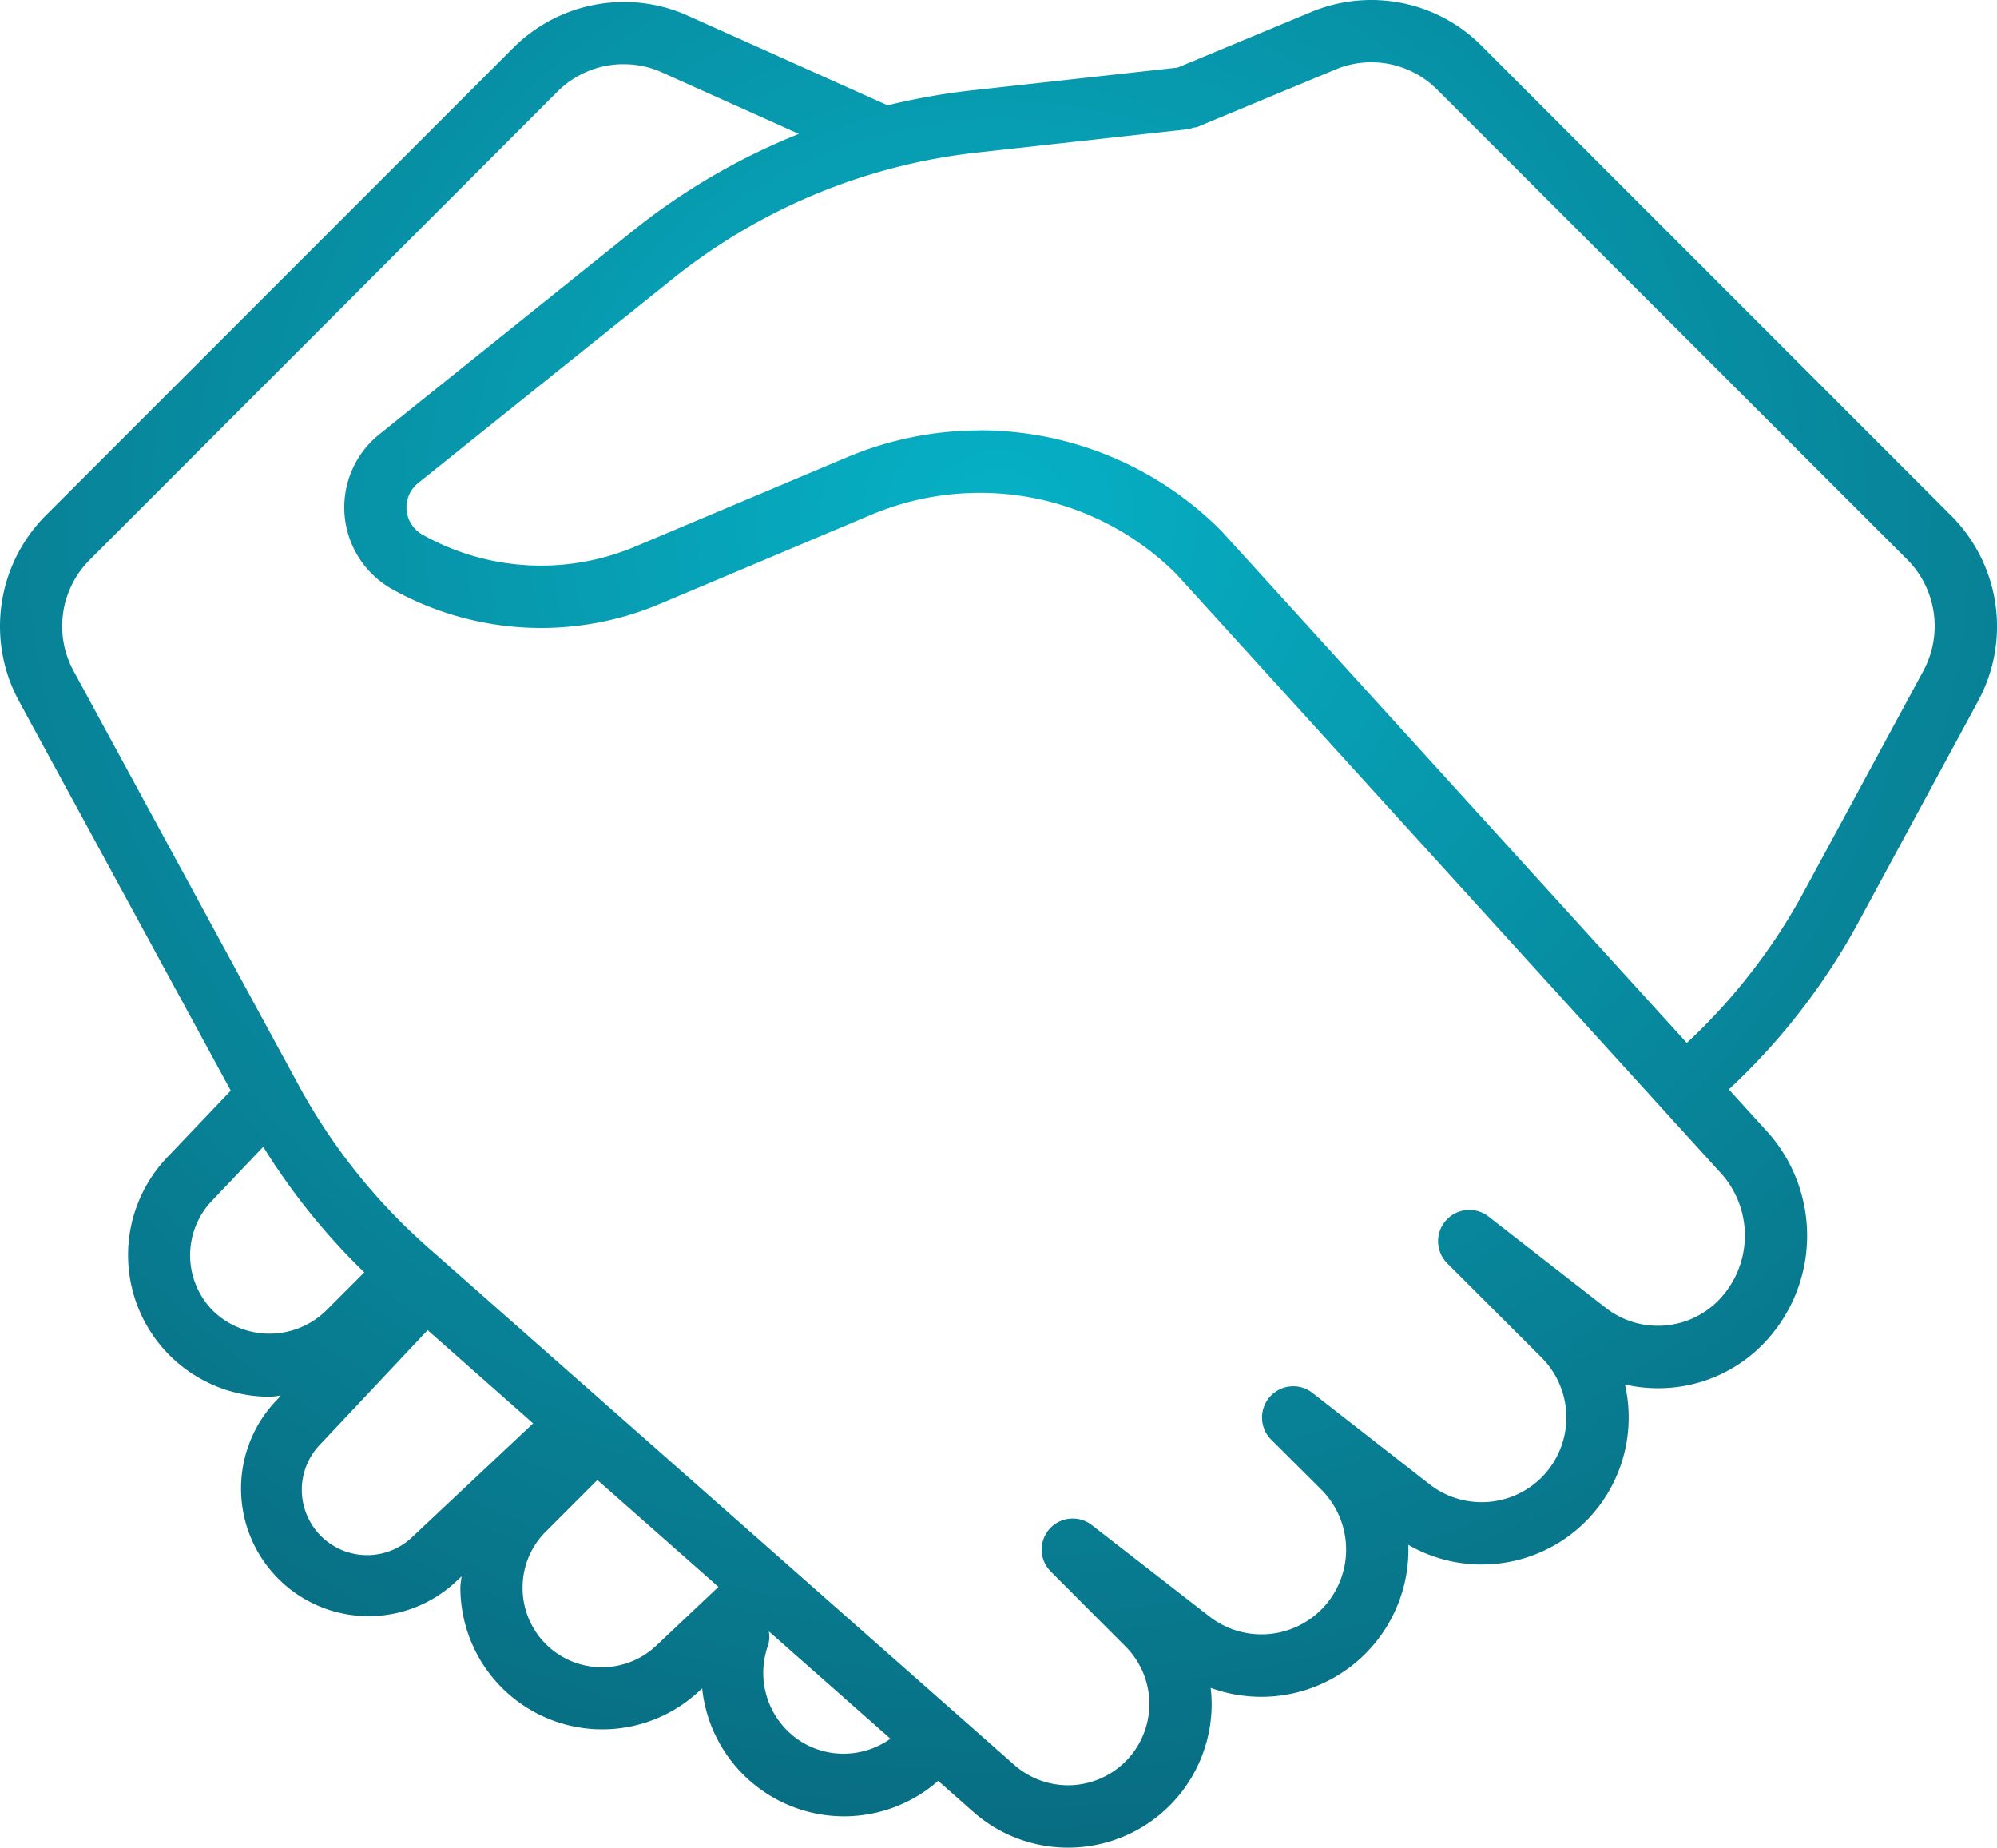
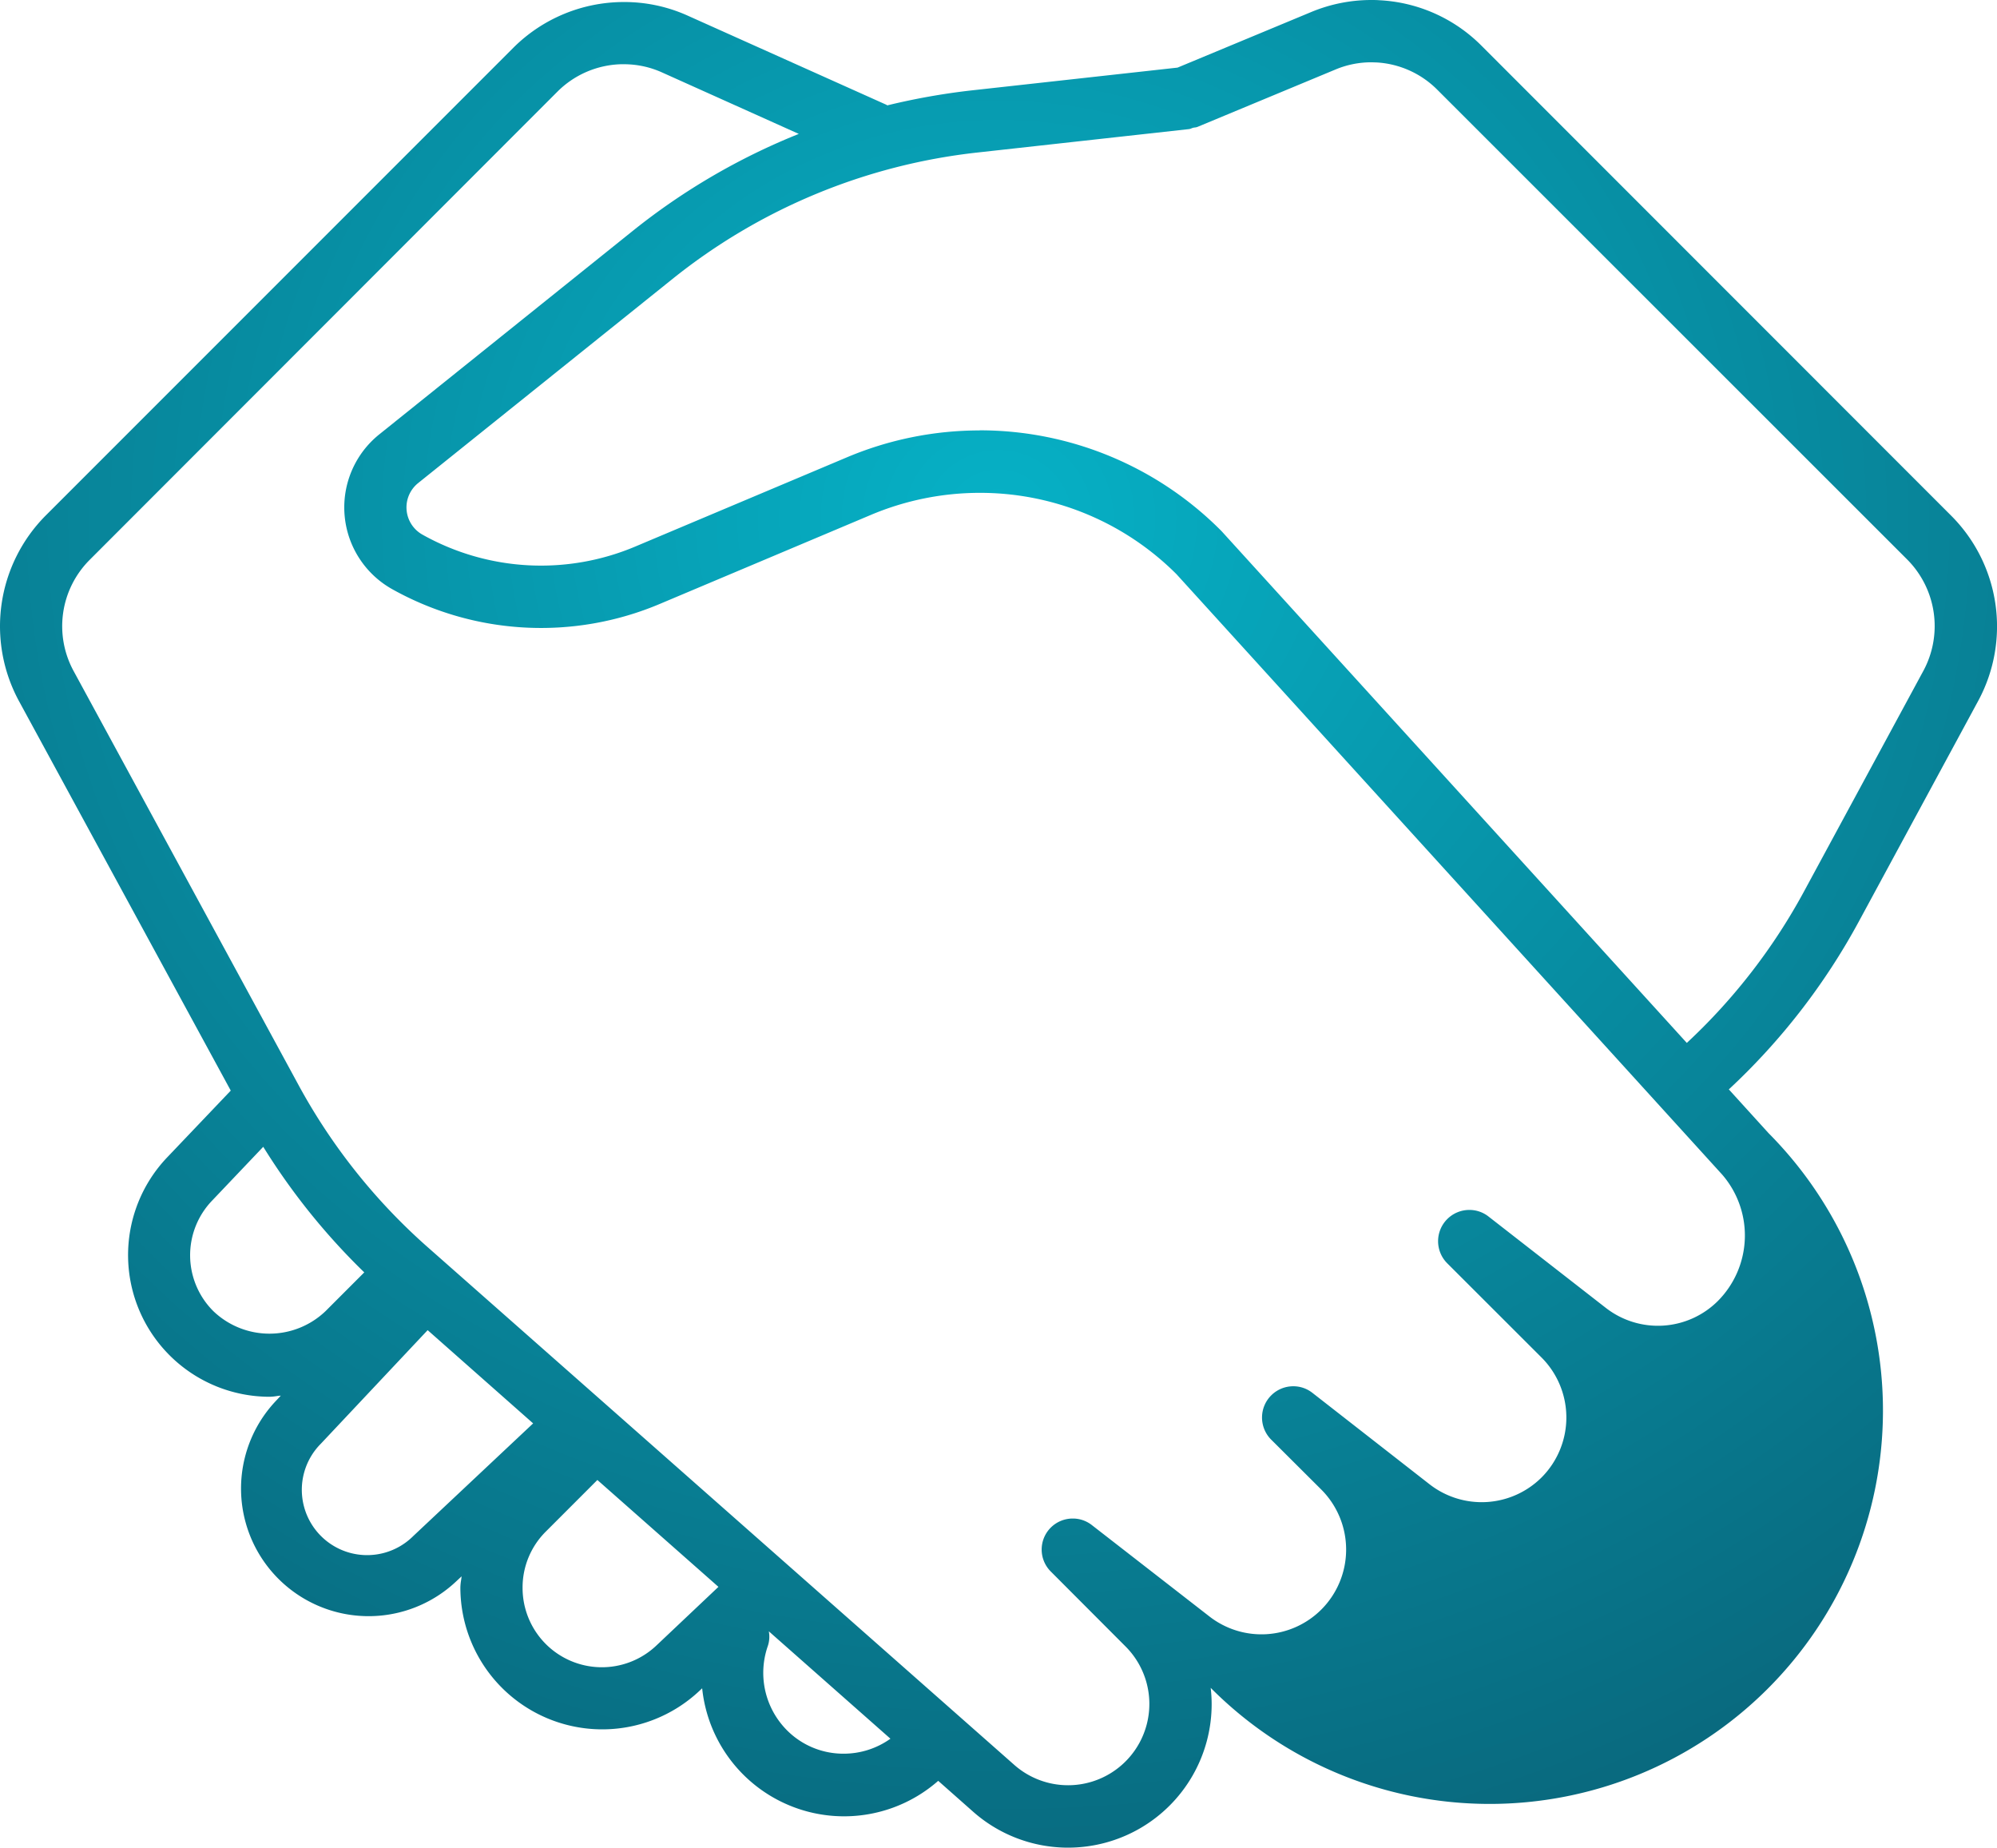
<svg xmlns="http://www.w3.org/2000/svg" height="74" width="79.998">
  <radialGradient id="a" cx=".5" cy=".283" r=".841">
    <stop offset="0" stop-color="#06b1c6" />
    <stop offset="1" stop-color="#096075" />
  </radialGradient>
-   <path d="M42.785 74a5.735 5.735 0 0 1-3.8-1.438l-1.4-1.238a5.715 5.715 0 0 1-9.456-3.706l-.107.1a5.684 5.684 0 0 1-9.579-4.13 2 2 0 0 1 .028-.294c.008-.052.016-.106.021-.16l-.215.2a5.111 5.111 0 0 1-7.228-7.222l.2-.214c-.064 0-.129.012-.191.021a1.975 1.975 0 0 1-.258.023 5.674 5.674 0 0 1-4.109-9.581l2.554-2.681L.749 28.057a6.289 6.289 0 0 1 1.073-7.4L20.578 1.9A6.274 6.274 0 0 1 25 .081a6.174 6.174 0 0 1 2.542.542L35.518 4.2a.066.066 0 0 0 .029.02 27.219 27.219 0 0 1 3.334-.595l8.291-.917L52.538.477A6.275 6.275 0 0 1 54.922 0c.109 0 .219 0 .327.009a6.208 6.208 0 0 1 4.1 1.823l18.83 18.837a6.273 6.273 0 0 1 1.077 7.383l-4.8 8.87a26.208 26.208 0 0 1-5.2 6.709l1.594 1.755a6.229 6.229 0 0 1-.264 8.49 5.856 5.856 0 0 1-4.169 1.724 5.95 5.95 0 0 1-1.322-.149 5.887 5.887 0 0 1-8.677 6.422A5.894 5.894 0 0 1 48.5 67.6a5.83 5.83 0 0 1 .039.649A5.751 5.751 0 0 1 42.785 74zM24.976 2.573h-.109a3.752 3.752 0 0 0-2.53 1.092L3.586 22.43a3.757 3.757 0 0 0-.643 4.433l9.027 16.612a23.822 23.822 0 0 0 5.142 6.456l7.594 6.7 15.93 14.058a3.256 3.256 0 0 0 4.455-4.745L42.1 62.946a1.242 1.242 0 0 1 .877-2.127 1.229 1.229 0 0 1 .765.264l4.713 3.662a3.393 3.393 0 0 0 4.479-.283 3.4 3.4 0 0 0 0-4.8l-2.014-2.007a1.252 1.252 0 0 1 .888-2.134 1.234 1.234 0 0 1 .764.262l4.7 3.667a3.4 3.4 0 0 0 4.484-.278 3.4 3.4 0 0 0 0-4.8l-3.783-3.779a1.252 1.252 0 0 1 .889-2.134 1.235 1.235 0 0 1 .764.261l4.709 3.667a3.4 3.4 0 0 0 4.479-.278 3.722 3.722 0 0 0 .175-5.066L47.133 23a11.123 11.123 0 0 0-7.877-3.261 11.227 11.227 0 0 0-4.386.891l-8.419 3.55a12.223 12.223 0 0 1-10.733-.58 3.752 3.752 0 0 1-.527-6.2l10.168-8.161A26.222 26.222 0 0 1 32 5.363L26.519 2.9a3.7 3.7 0 0 0-1.543-.327zM30.8 65.34a1.162 1.162 0 0 1-.043.59 3.261 3.261 0 0 0 .765 3.365 3.188 3.188 0 0 0 2.27.942 3.223 3.223 0 0 0 1.879-.6l-4.87-4.3zm-6.868-6.066l-2.066 2.067a3.155 3.155 0 0 0-.931 2.243A3.176 3.176 0 0 0 26.3 65.9l2.481-2.345-4.85-4.281zm-6.8-6l-4.274 4.544a2.616 2.616 0 0 0 3.7 3.7l4.8-4.51-4.222-3.731zm-6.59-7.339L8.5 48.083a3.159 3.159 0 0 0 .05 4.432 3.25 3.25 0 0 0 4.489 0l1.554-1.555a26.361 26.361 0 0 1-4.045-5.027zm28.7-28.7a13.632 13.632 0 0 1 9.691 4.035l18.64 20.5a23.685 23.685 0 0 0 4.684-6.046l4.8-8.87a3.779 3.779 0 0 0-.643-4.433L57.584 3.6a3.733 3.733 0 0 0-2.457-1.1c-.064 0-.129-.005-.194-.005a3.708 3.708 0 0 0-1.434.289l-5.532 2.3a.373.373 0 0 1-.1.022.52.52 0 0 0-.072.012.481.481 0 0 0-.067.024.332.332 0 0 1-.1.029l-8.467.937a23.649 23.649 0 0 0-12.235 5.076l-10.174 8.163a1.25 1.25 0 0 0 .176 2.068 9.714 9.714 0 0 0 8.549.463l8.423-3.55a13.682 13.682 0 0 1 5.35-1.089z" fill="url(#a)" transform="translate(-.001)" />
+   <path d="M42.785 74a5.735 5.735 0 0 1-3.8-1.438l-1.4-1.238a5.715 5.715 0 0 1-9.456-3.706l-.107.1a5.684 5.684 0 0 1-9.579-4.13 2 2 0 0 1 .028-.294c.008-.052.016-.106.021-.16l-.215.2a5.111 5.111 0 0 1-7.228-7.222l.2-.214c-.064 0-.129.012-.191.021a1.975 1.975 0 0 1-.258.023 5.674 5.674 0 0 1-4.109-9.581l2.554-2.681L.749 28.057a6.289 6.289 0 0 1 1.073-7.4L20.578 1.9A6.274 6.274 0 0 1 25 .081a6.174 6.174 0 0 1 2.542.542L35.518 4.2a.066.066 0 0 0 .029.02 27.219 27.219 0 0 1 3.334-.595l8.291-.917L52.538.477A6.275 6.275 0 0 1 54.922 0c.109 0 .219 0 .327.009a6.208 6.208 0 0 1 4.1 1.823l18.83 18.837a6.273 6.273 0 0 1 1.077 7.383l-4.8 8.87a26.208 26.208 0 0 1-5.2 6.709l1.594 1.755A5.894 5.894 0 0 1 48.5 67.6a5.83 5.83 0 0 1 .039.649A5.751 5.751 0 0 1 42.785 74zM24.976 2.573h-.109a3.752 3.752 0 0 0-2.53 1.092L3.586 22.43a3.757 3.757 0 0 0-.643 4.433l9.027 16.612a23.822 23.822 0 0 0 5.142 6.456l7.594 6.7 15.93 14.058a3.256 3.256 0 0 0 4.455-4.745L42.1 62.946a1.242 1.242 0 0 1 .877-2.127 1.229 1.229 0 0 1 .765.264l4.713 3.662a3.393 3.393 0 0 0 4.479-.283 3.4 3.4 0 0 0 0-4.8l-2.014-2.007a1.252 1.252 0 0 1 .888-2.134 1.234 1.234 0 0 1 .764.262l4.7 3.667a3.4 3.4 0 0 0 4.484-.278 3.4 3.4 0 0 0 0-4.8l-3.783-3.779a1.252 1.252 0 0 1 .889-2.134 1.235 1.235 0 0 1 .764.261l4.709 3.667a3.4 3.4 0 0 0 4.479-.278 3.722 3.722 0 0 0 .175-5.066L47.133 23a11.123 11.123 0 0 0-7.877-3.261 11.227 11.227 0 0 0-4.386.891l-8.419 3.55a12.223 12.223 0 0 1-10.733-.58 3.752 3.752 0 0 1-.527-6.2l10.168-8.161A26.222 26.222 0 0 1 32 5.363L26.519 2.9a3.7 3.7 0 0 0-1.543-.327zM30.8 65.34a1.162 1.162 0 0 1-.043.59 3.261 3.261 0 0 0 .765 3.365 3.188 3.188 0 0 0 2.27.942 3.223 3.223 0 0 0 1.879-.6l-4.87-4.3zm-6.868-6.066l-2.066 2.067a3.155 3.155 0 0 0-.931 2.243A3.176 3.176 0 0 0 26.3 65.9l2.481-2.345-4.85-4.281zm-6.8-6l-4.274 4.544a2.616 2.616 0 0 0 3.7 3.7l4.8-4.51-4.222-3.731zm-6.59-7.339L8.5 48.083a3.159 3.159 0 0 0 .05 4.432 3.25 3.25 0 0 0 4.489 0l1.554-1.555a26.361 26.361 0 0 1-4.045-5.027zm28.7-28.7a13.632 13.632 0 0 1 9.691 4.035l18.64 20.5a23.685 23.685 0 0 0 4.684-6.046l4.8-8.87a3.779 3.779 0 0 0-.643-4.433L57.584 3.6a3.733 3.733 0 0 0-2.457-1.1c-.064 0-.129-.005-.194-.005a3.708 3.708 0 0 0-1.434.289l-5.532 2.3a.373.373 0 0 1-.1.022.52.52 0 0 0-.072.012.481.481 0 0 0-.067.024.332.332 0 0 1-.1.029l-8.467.937a23.649 23.649 0 0 0-12.235 5.076l-10.174 8.163a1.25 1.25 0 0 0 .176 2.068 9.714 9.714 0 0 0 8.549.463l8.423-3.55a13.682 13.682 0 0 1 5.35-1.089z" fill="url(#a)" transform="translate(-.001)" />
</svg>